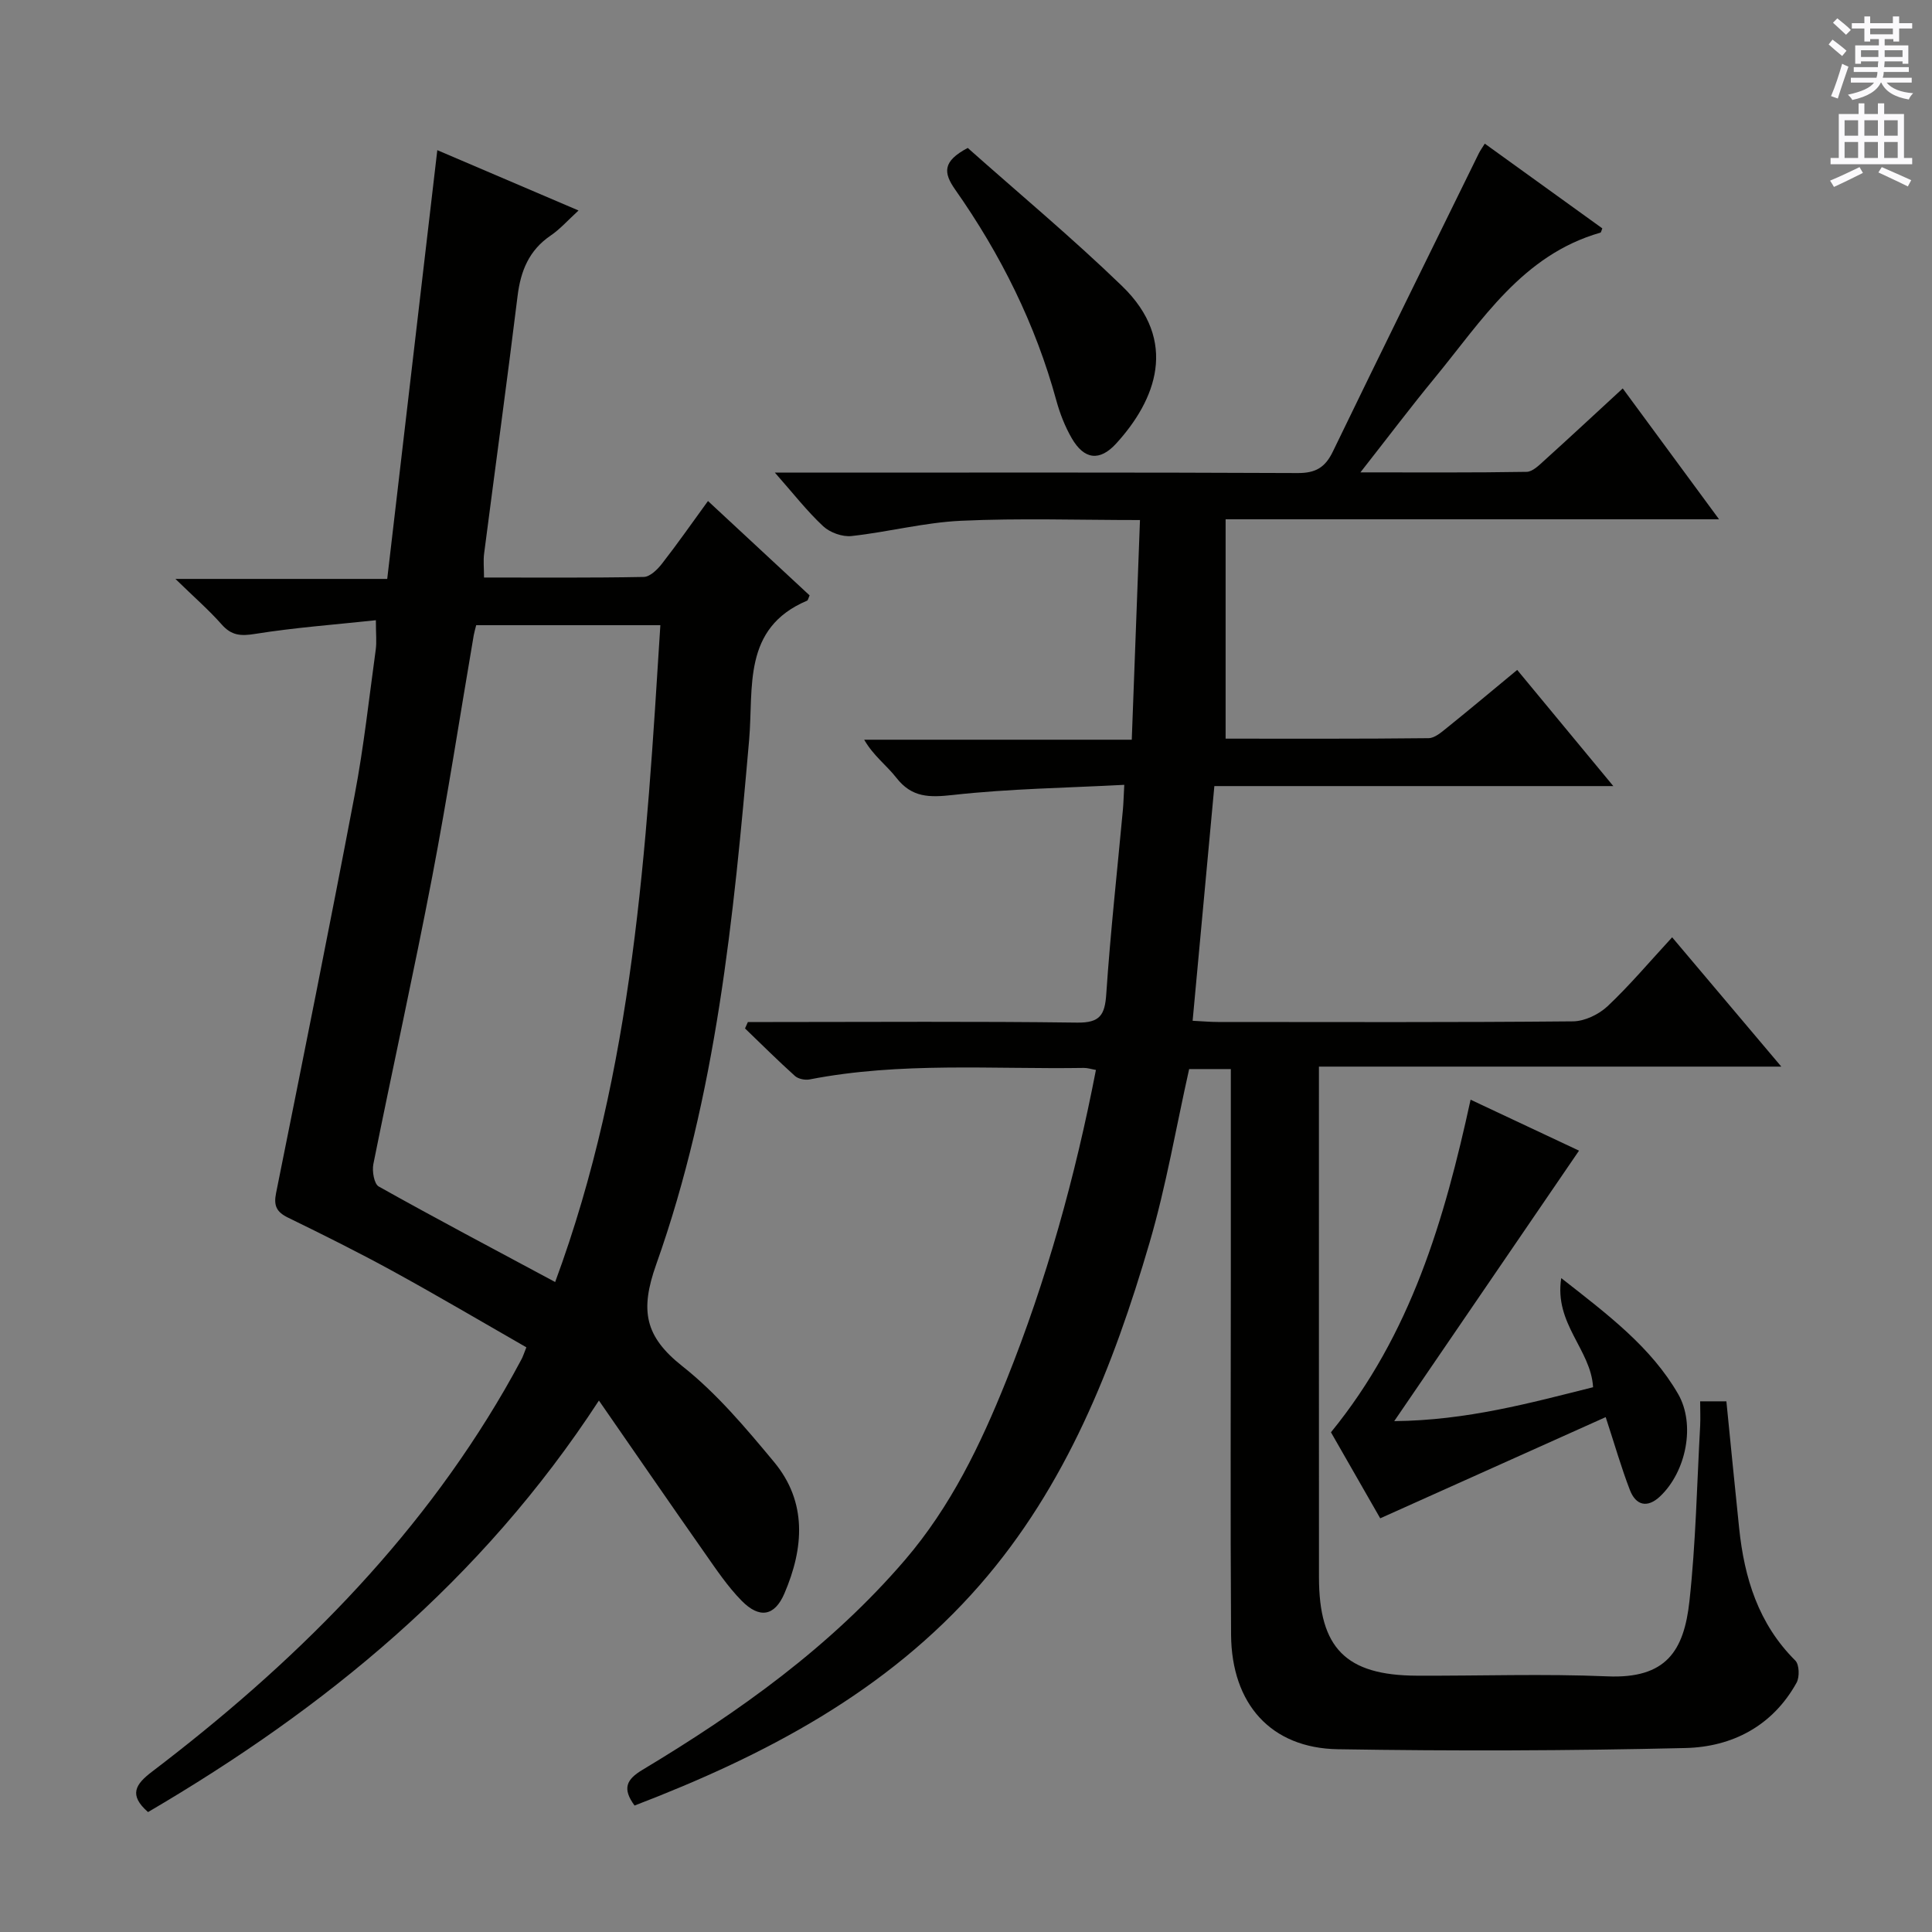
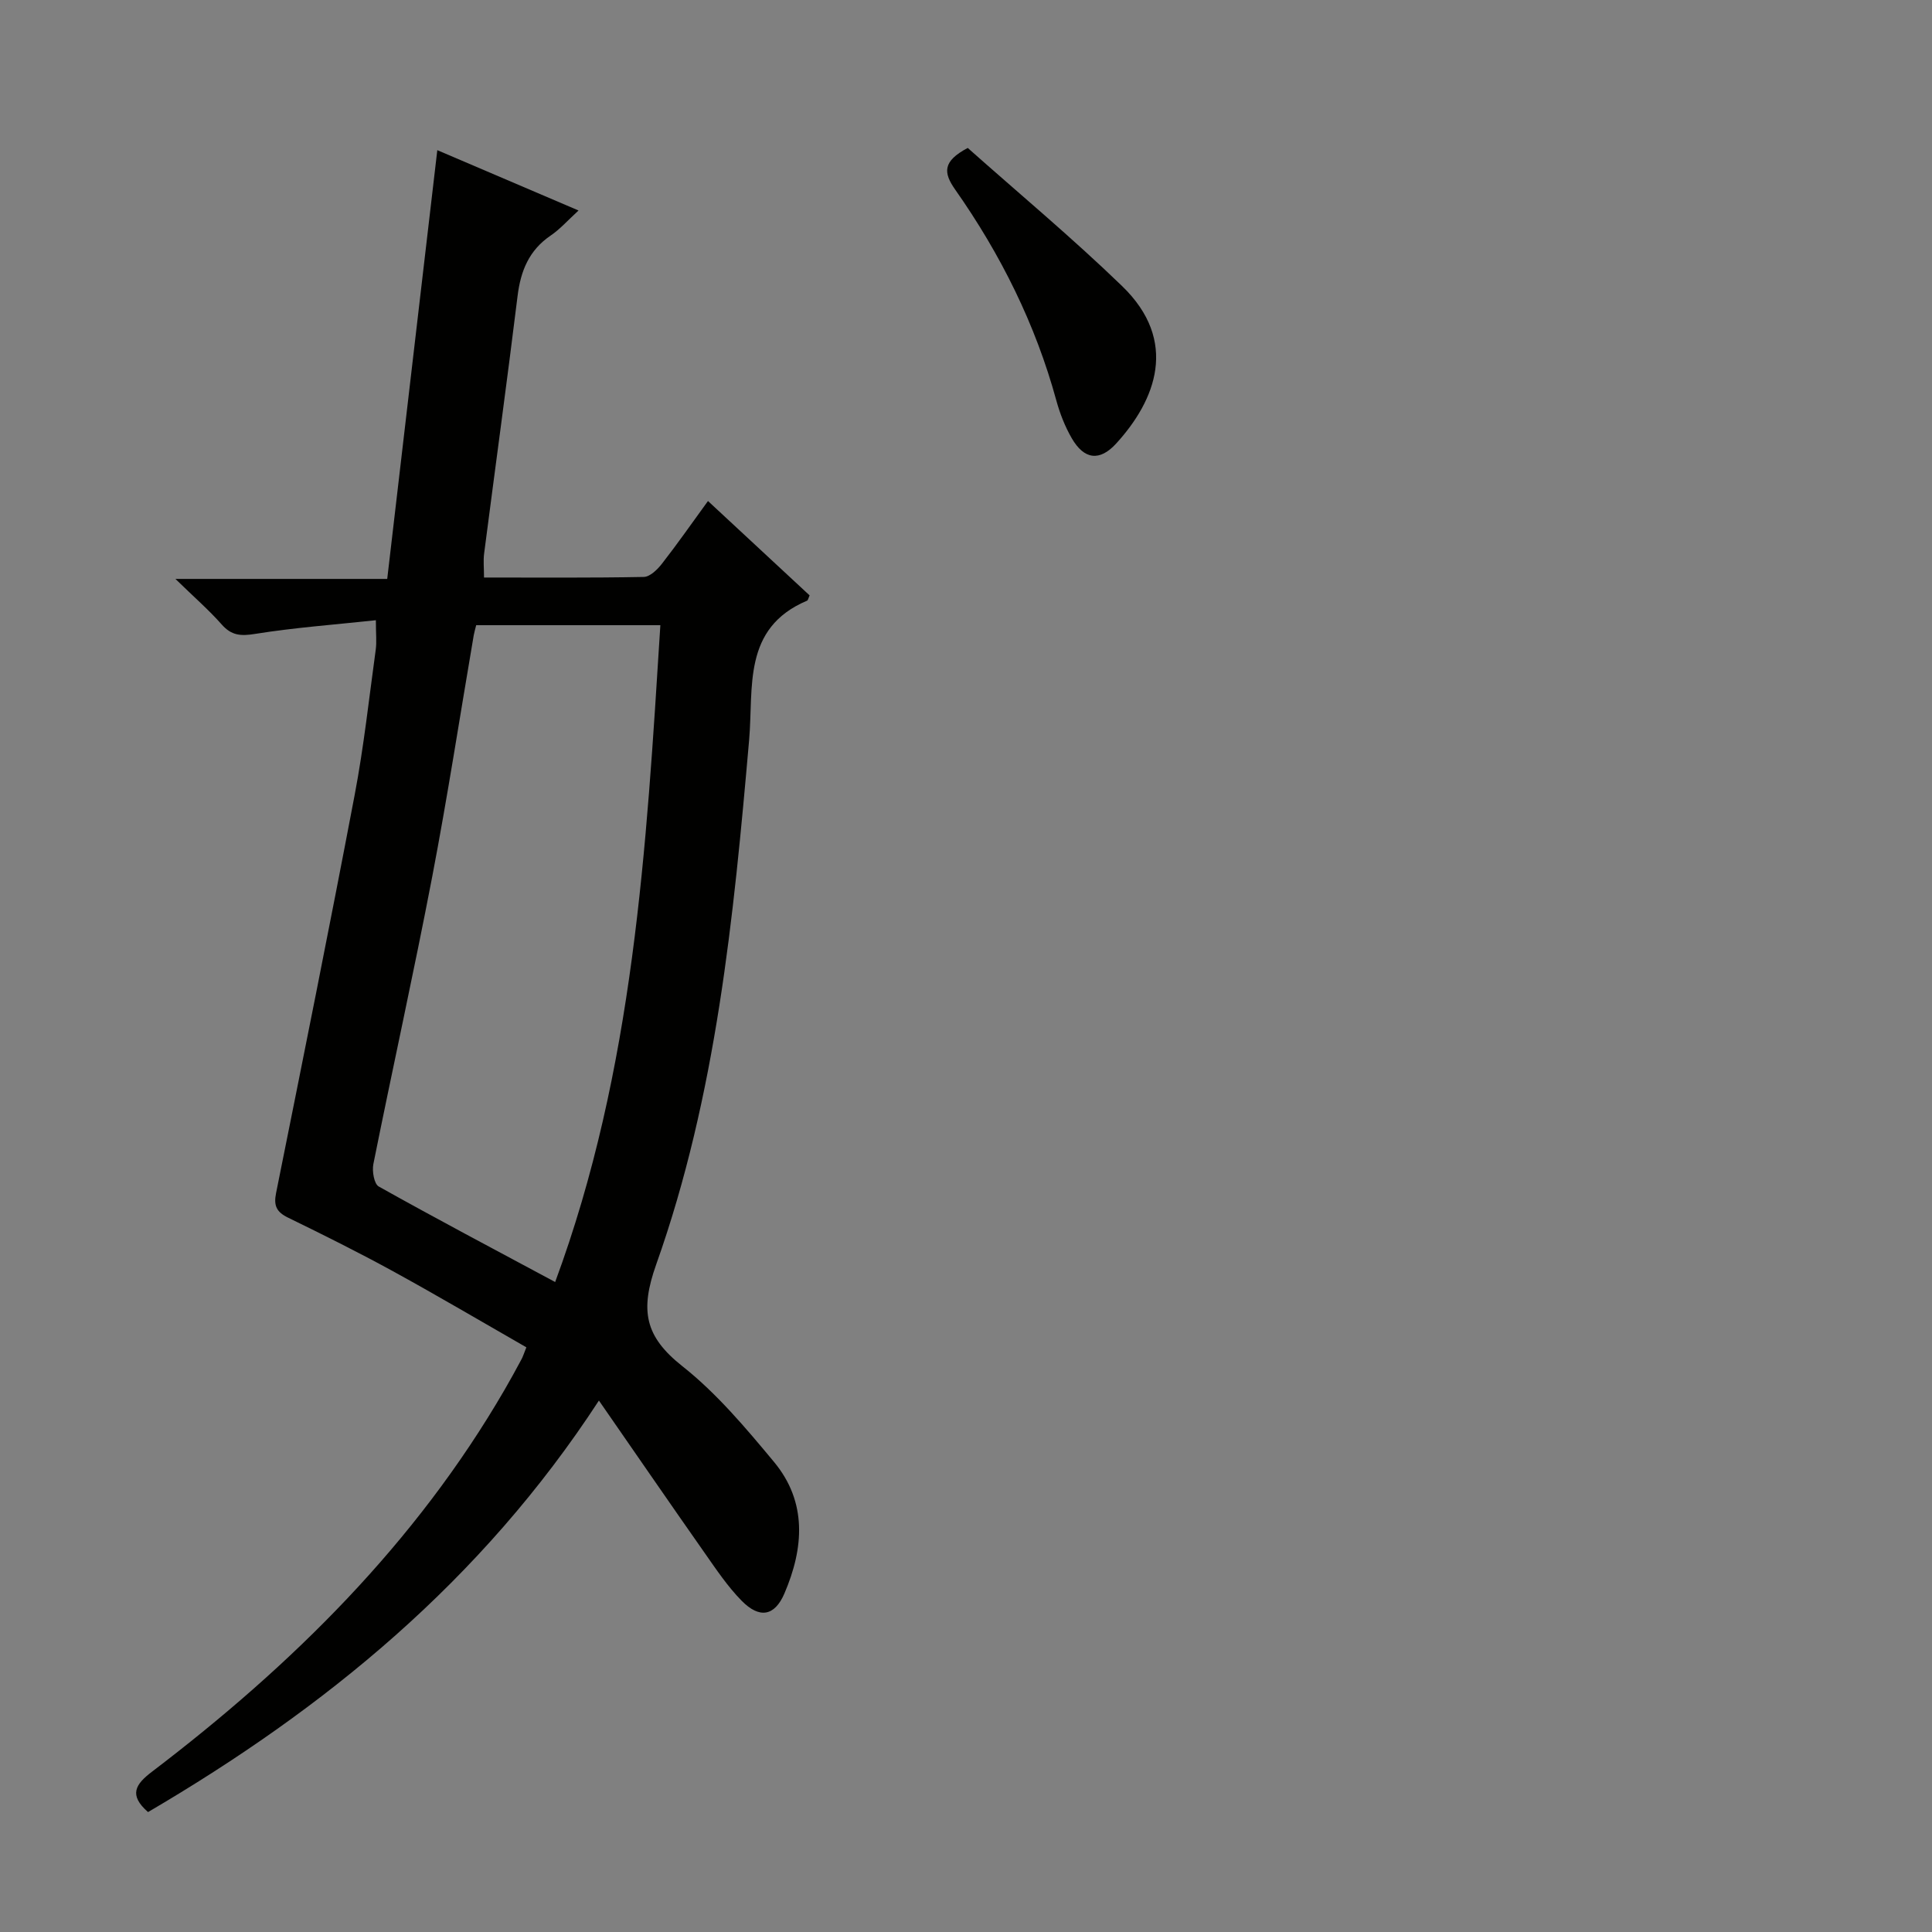
<svg xmlns="http://www.w3.org/2000/svg" enable-background="new 0 0 400 400" viewBox="0 0 400 400">
  <rect x="0" y="0" width="400" height="400" fill="#808080" stroke="none" />
  <g fill="#010100">
-     <path d="m352 290.13h5.43c.88 8.8 1.73 17.52 2.64 26.24 1.07 10.32 3.98 19.82 11.63 27.43.83.83.91 3.42.26 4.59-4.97 8.96-13.33 13.29-23.01 13.52-23.98.57-47.98.64-71.97.25-13.86-.23-22-9.38-22.1-23.72-.16-24.83-.05-49.66-.05-74.49 0-12.33 0-24.66 0-36.99 0-1.79 0-3.57 0-5.62-3.32 0-6.08 0-8.63 0-2.71 12.08-4.76 24.2-8.19 35.92-7.5 25.66-17.27 50.4-35.16 70.9-19.33 22.15-44.5 35.31-71.47 45.66-2.59-3.53-1.69-5.4 1.63-7.39 20.05-12.04 38.97-25.52 54.36-43.46 9.47-11.05 15.64-23.85 20.99-37.19 8.31-20.71 14.24-42.08 18.54-64.26-.97-.17-1.73-.43-2.49-.42-18.94.3-37.96-1.28-56.77 2.38-.95.19-2.35-.09-3.04-.7-3.54-3.18-6.92-6.55-10.35-9.85.2-.44.39-.89.59-1.33h5.19c21 0 42-.16 62.99.12 4.73.06 5.73-1.58 6.02-5.91.86-12.76 2.27-25.49 3.45-38.23.12-1.3.14-2.61.28-5.09-12.04.64-23.82.8-35.47 2.1-4.89.54-8.5.57-11.72-3.56-2-2.57-4.75-4.55-6.66-7.88h55.4c.57-15.37 1.13-30.2 1.7-45.48-12.83 0-24.96-.41-37.04.15-7.59.35-15.09 2.33-22.67 3.16-1.9.21-4.46-.71-5.87-2.02-3.35-3.12-6.19-6.78-10.01-11.11h6.24c34 0 67.99-.07 101.99.09 3.71.02 5.69-1.14 7.28-4.42 9.99-20.64 20.14-41.2 30.24-61.78.29-.58.68-1.11 1.23-2 8.21 5.92 16.27 11.73 24.33 17.54-.17.39-.23.84-.4.89-16.15 4.62-24.5 18.16-34.27 30.04-5.03 6.11-9.79 12.43-15.41 19.59 12.26 0 23.34.08 34.42-.11 1.23-.02 2.57-1.37 3.64-2.34 5.3-4.79 10.52-9.65 16.25-14.93 6.51 8.85 12.84 17.45 19.94 27.09-34.67 0-68.05 0-102.16 0v45.42c13.81 0 27.92.06 42.02-.1 1.27-.01 2.65-1.22 3.77-2.12 4.77-3.84 9.46-7.78 14.58-12.01 6.57 7.94 12.9 15.59 19.9 24.05-27.95 0-55.09 0-82.6 0-1.52 16.44-2.98 32.25-4.5 48.59 2.04.1 3.64.25 5.25.25 24.5.01 48.99.1 73.49-.13 2.43-.02 5.36-1.43 7.18-3.14 4.57-4.31 8.64-9.15 13.36-14.26 7.49 8.88 14.73 17.45 22.6 26.77-32.25 0-63.6 0-95.73 0v5.77c0 33.33-.01 66.66.01 99.99.01 14.64 5.58 20.27 20.2 20.34 13.16.06 26.35-.42 39.49.14 12.23.53 15.88-5.3 17.01-15.56 1.32-12.04 1.55-24.21 2.22-36.32.08-1.62 0-3.25 0-5.06z" />
    <path d="m108.98 278.95c-9.18-5.26-18.31-10.65-27.61-15.75-7.14-3.91-14.43-7.54-21.75-11.11-2.35-1.15-2.99-2.45-2.47-5.04 5.52-27.47 11.05-54.94 16.28-82.47 1.89-9.94 2.98-20.03 4.36-30.06.22-1.59.03-3.23.03-6.11-8.65.93-16.88 1.53-24.99 2.83-2.97.48-4.9.36-6.93-1.95-2.62-2.97-5.63-5.58-9.58-9.43h43.85c3.48-29.86 6.9-59.14 10.37-88.77 9.49 4.05 19.05 8.14 29.24 12.49-2.17 1.98-3.8 3.85-5.79 5.2-4.46 3.04-6.19 7.29-6.83 12.49-2.19 17.8-4.63 35.56-6.93 53.35-.19 1.45-.02 2.95-.02 4.95 11.16 0 22.12.09 33.08-.12 1.29-.03 2.83-1.54 3.76-2.74 3.17-4.06 6.12-8.29 9.53-12.98 7.11 6.6 14.11 13.1 21.04 19.54-.25.54-.31 1.01-.54 1.1-13.43 5.69-11.04 17.99-11.98 28.82-3.21 36.78-6.8 73.58-19.24 108.6-3.4 9.57-2.35 14.92 5.42 21.07 7.1 5.61 13.11 12.77 18.94 19.78 6.95 8.34 6.21 17.89 2.18 27.28-2.03 4.72-5.17 5.25-8.87 1.48-2.88-2.94-5.22-6.43-7.6-9.83-7.14-10.17-14.17-20.41-21.93-31.6-24.4 37.43-56.74 63.74-93.35 85.2-4.06-3.55-2.61-5.75.82-8.36 28.99-22.06 54.58-47.3 73.02-79.11 1.17-2.01 2.29-4.06 3.39-6.11.34-.56.52-1.2 1.1-2.64zm27.74-149.51c-13.19 0-25.6 0-38.13 0-.21.85-.4 1.46-.51 2.09-2.85 16.67-5.42 33.4-8.6 50.01-3.81 19.87-8.2 39.63-12.18 59.47-.29 1.46.15 4.1 1.11 4.64 11.85 6.64 23.86 12.98 36.53 19.78 16.29-44.08 18.87-89.76 21.78-135.99z" />
-     <path d="m304.47 227.68c7.78 3.66 15.39 7.24 22.45 10.55-12.59 18.42-25.08 36.7-38.26 56 15.03-.15 28.11-3.75 41.17-7.02-.44-7.8-8.1-13.14-6.59-22.59 9.83 7.69 18.58 14.3 24.18 23.96 3.66 6.31 1.71 16.09-3.72 21.23-2.62 2.47-5.01 1.9-6.25-1.32-1.77-4.59-3.12-9.33-5.01-15.09-15.46 6.94-30.82 13.83-46.68 20.95-3.08-5.37-6.75-11.79-10.2-17.81 16.57-20.29 23.5-44.03 28.91-68.86z" />
    <path d="m200.36 30.63c10.5 9.34 21.6 18.58 31.95 28.59 11.82 11.42 6.95 23.66-1.21 32.6-3.43 3.76-6.64 3.34-9.2-1.08-1.39-2.4-2.44-5.08-3.18-7.76-4.33-15.87-11.56-30.35-20.97-43.74-2.43-3.47-2.65-5.83 2.61-8.61z" />
  </g>
-   <path d="m378.6 9.2.8-1c.9.7 1.9 1.4 2.9 2.3l-.9 1.1c-1.1-.9-2-1.7-2.8-2.4zm.5 10.7c.9-2.1 1.6-4.3 2.3-6.7.4.2.8.4 1.3.6-.7 2.1-1.5 4.3-2.2 6.6zm.4-15.2.9-.9c1 .8 2 1.6 2.8 2.4l-1 1c-1-.9-1.9-1.8-2.7-2.5zm12.5-1.3h1.2v1.4h2.7v1.1h-2.7v2.7h-1.2v-.5h-1.8v1.3h4.9v3.8h-1.2v-.5h-3.7c0 .4-.1.9-.1 1.2h5.1v1h-5.2c0 .5-.1.9-.2 1.2h6v1h-5.2c1.1 1.3 2.9 2 5.5 2.2-.4.4-.7.8-.9 1.3-2.9-.5-4.8-1.6-5.7-3.5h-.1c-.8 1.7-2.7 2.9-5.9 3.6-.2-.4-.6-.8-.9-1.1 2.8-.6 4.6-1.4 5.4-2.5h-4.8v-1h5.3c.1-.3.2-.7.2-1.2h-4.9v-1h5c0-.4 0-.8.1-1.2h-3.6v.5h-1.2v-3.8h4.9v-1.3h-1.8v.5h-1.2v-2.7h-2.6v-1.1h2.6v-1.4h1.2v1.4h4.7v-1.4zm-6.7 8.4h3.6c0-.4 0-.9 0-1.4h-3.6zm1.9-4.7h4.7v-1.2h-4.7zm6.7 3.3h-3.7v1.4h3.7z" fill="#fbfafc" />
-   <path d="m384.7 21.4h1.3v2.2h2.8v-2.2h1.3v2.2h4.1v9.1h1.7v1.3h-16.9v-1.3h1.7v-9.1h4.1v-2.2zm.3 13.2.7 1.2c-1.8.9-3.8 1.9-6 2.9-.2-.4-.5-.8-.8-1.3 2.4-1 4.4-2 6.1-2.8zm-3.1-6.5h2.8v-3.2h-2.8zm0 4.6h2.8v-3.3h-2.8zm4.1-4.6h2.8v-3.2h-2.8zm0 4.6h2.8v-3.3h-2.8zm3.6 1.9c2.1.9 4.1 1.8 6.1 2.7l-.7 1.3c-2.2-1.1-4.2-2-6.1-2.9zm3.3-9.7h-2.8v3.2h2.8zm-2.8 7.8h2.8v-3.3h-2.8z" fill="#fbfafc" />
</svg>